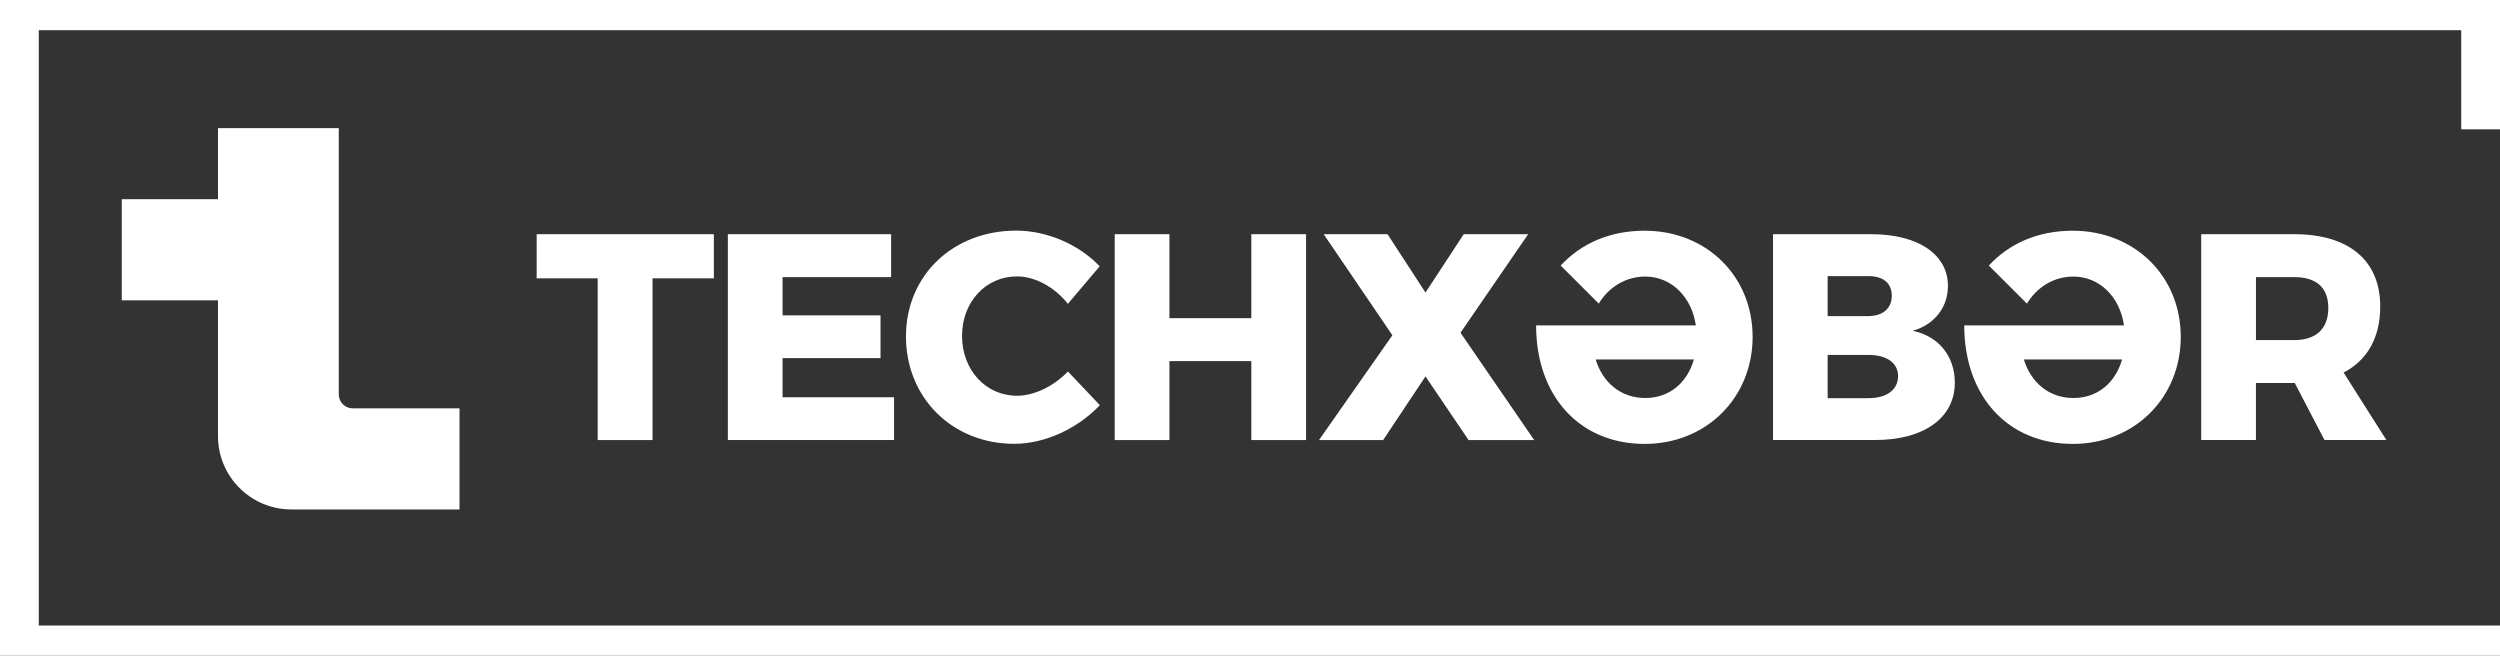
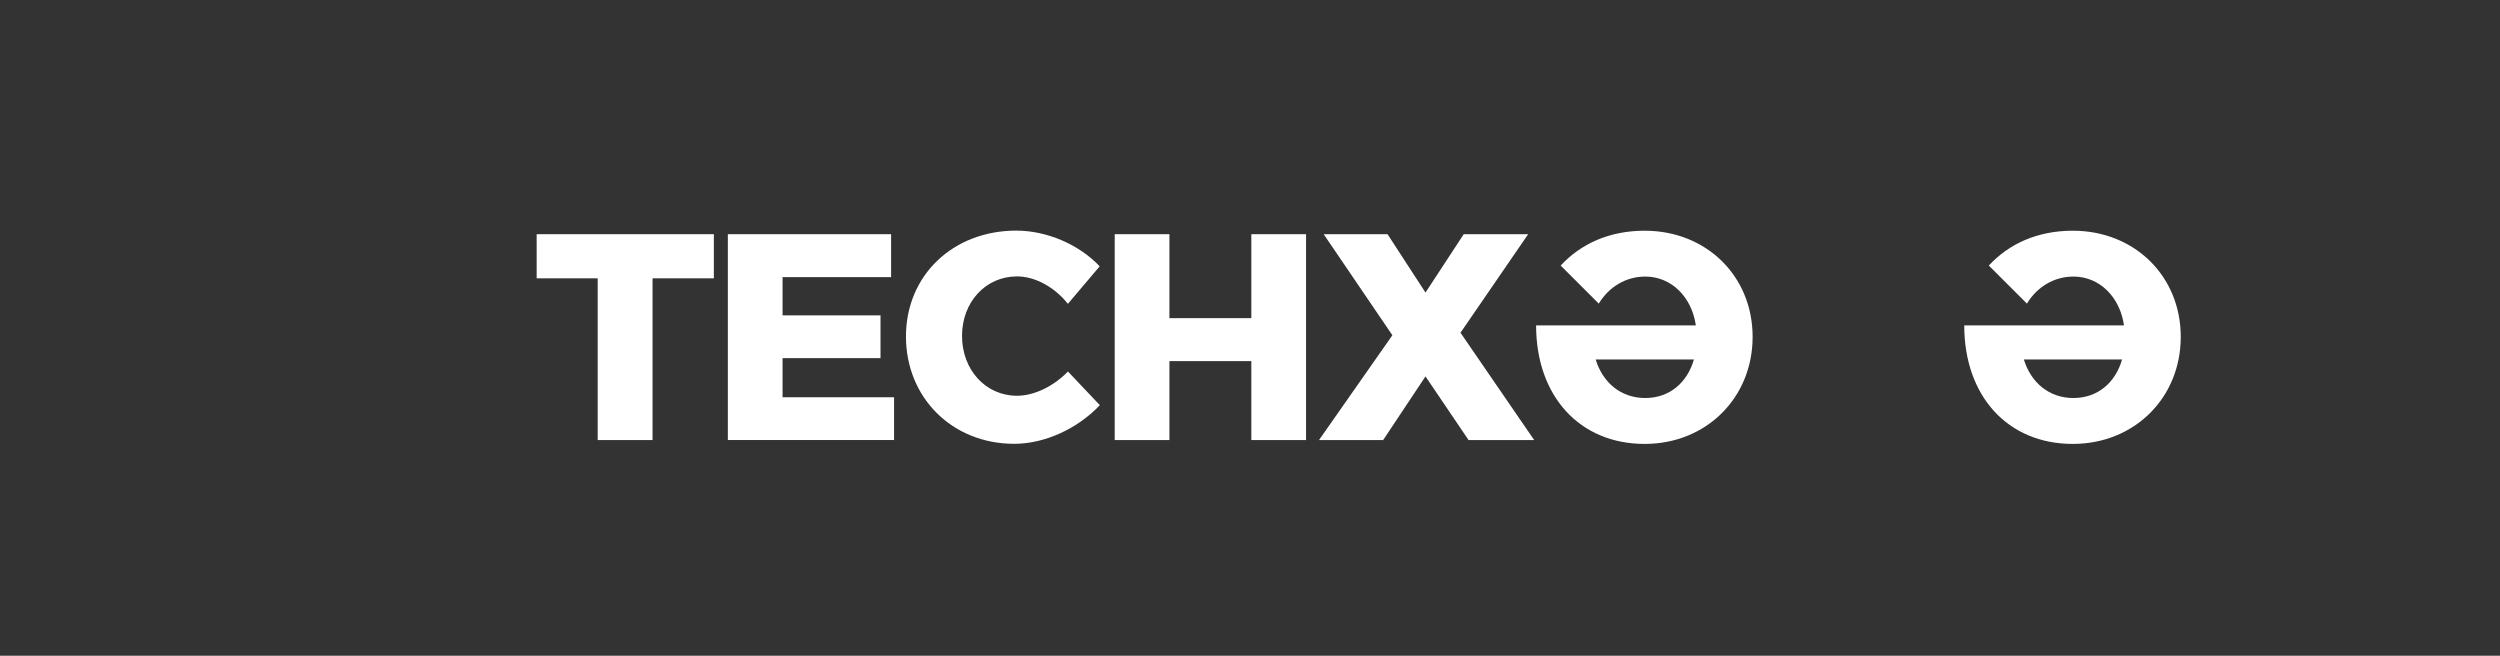
<svg xmlns="http://www.w3.org/2000/svg" width="122" height="32" viewBox="0 0 122 32" fill="none">
  <rect x="0" y="0" width="122" height="32" fill="#333333" stroke="none" />
  <g clip-path="url(#clip0_3158_6447)">
-     <path d="M120.108 6.313V1.475H1.892V30.525H122V32H0V0H122V6.313H120.108Z" fill="white" />
-     <path d="M22.424 19.927V24.861H14.219C12.241 24.861 10.638 23.259 10.638 21.282V14.657H5.943V9.722H10.638V6.254H16.532V19.247C16.532 19.622 16.837 19.927 17.211 19.927H22.424Z" fill="white" />
    <path d="M26.188 11.429H34.836V13.582H31.844V21.475H29.167V13.582H26.189V11.429H26.188Z" fill="white" />
    <path d="M35.519 11.429H43.486V13.524H38.189V15.39H42.969V17.477H38.189V19.386H43.63V21.473H35.519V11.428V11.429Z" fill="white" />
    <path d="M52.115 14.83C51.462 14.006 50.507 13.488 49.631 13.488C48.103 13.488 46.947 14.736 46.947 16.393C46.947 18.05 48.102 19.313 49.631 19.313C50.464 19.313 51.418 18.853 52.115 18.129L53.672 19.772C52.595 20.913 50.995 21.658 49.494 21.658C46.465 21.658 44.211 19.405 44.211 16.42C44.211 13.435 46.508 11.254 49.594 11.254C51.08 11.254 52.659 11.928 53.664 12.997L52.113 14.827L52.115 14.83Z" fill="white" />
    <path d="M54.398 11.429H57.068V15.526H61.065V11.429H63.735V21.475H61.065V17.622H57.068V21.475H54.398V11.429Z" fill="white" />
    <path d="M64.597 11.429H67.712L69.564 14.277L71.43 11.429H74.574L71.272 16.237L74.868 21.475H71.666L69.564 18.369L67.497 21.475H64.367L67.948 16.36L64.597 11.431V11.429Z" fill="white" />
-     <path d="M74.962 15.878H82.757C82.556 14.486 81.559 13.496 80.288 13.496C79.341 13.496 78.508 14.006 78.02 14.816L76.161 12.959C77.146 11.896 78.537 11.259 80.259 11.259C83.274 11.259 85.528 13.475 85.528 16.439C85.528 19.403 83.274 21.663 80.259 21.663C77.08 21.663 74.962 19.324 74.962 15.88V15.878ZM82.663 17.543H77.868C78.213 18.668 79.095 19.423 80.286 19.423C81.478 19.423 82.339 18.668 82.662 17.543H82.663Z" fill="white" />
-     <path d="M91.32 11.429C93.603 11.429 95.059 12.413 95.059 13.955C95.059 15.003 94.392 15.849 93.336 16.143C94.6 16.401 95.395 17.377 95.395 18.675C95.395 20.397 93.882 21.473 91.505 21.473H86.523V11.428H91.318L91.32 11.429ZM91.17 15.425C91.882 15.425 92.319 15.052 92.319 14.429C92.319 13.805 91.88 13.467 91.17 13.475H89.189V15.427H91.17V15.425ZM91.17 19.429C92.067 19.435 92.626 19.027 92.626 18.346C92.626 17.715 92.067 17.313 91.17 17.321H89.189V19.431H91.17V19.429Z" fill="white" />
+     <path d="M74.962 15.878H82.757C82.556 14.486 81.559 13.496 80.288 13.496C79.341 13.496 78.508 14.006 78.02 14.816L76.161 12.959C77.146 11.896 78.537 11.259 80.259 11.259C83.274 11.259 85.528 13.475 85.528 16.439C85.528 19.403 83.274 21.663 80.259 21.663C77.08 21.663 74.962 19.324 74.962 15.88ZM82.663 17.543H77.868C78.213 18.668 79.095 19.423 80.286 19.423C81.478 19.423 82.339 18.668 82.662 17.543H82.663Z" fill="white" />
    <path d="M95.856 15.878H103.651C103.45 14.486 102.454 13.496 101.182 13.496C100.235 13.496 99.402 14.006 98.914 14.816L97.054 12.959C98.038 11.896 99.429 11.259 101.152 11.259C104.167 11.259 106.421 13.475 106.421 16.439C106.421 19.403 104.167 21.663 101.152 21.663C97.973 21.663 95.855 19.324 95.855 15.88L95.856 15.878ZM103.559 17.543H98.764C99.109 18.668 99.991 19.423 101.182 19.423C102.374 19.423 103.235 18.668 103.557 17.543H103.559Z" fill="white" />
-     <path d="M111.963 11.429C114.626 11.429 116.155 12.713 116.155 14.952C116.155 16.473 115.524 17.584 114.367 18.18L116.455 21.473H113.434L111.984 18.689H110.089V21.473H107.419V11.428H111.962L111.963 11.429ZM111.963 16.596C113.011 16.596 113.621 16.057 113.621 15.031C113.621 14.006 113.01 13.524 111.963 13.524H110.091V16.596H111.963Z" fill="white" />
  </g>
  <defs>
    <clipPath id="clip0_3158_6447">
      <rect width="122" height="32" fill="white" />
    </clipPath>
  </defs>
</svg>